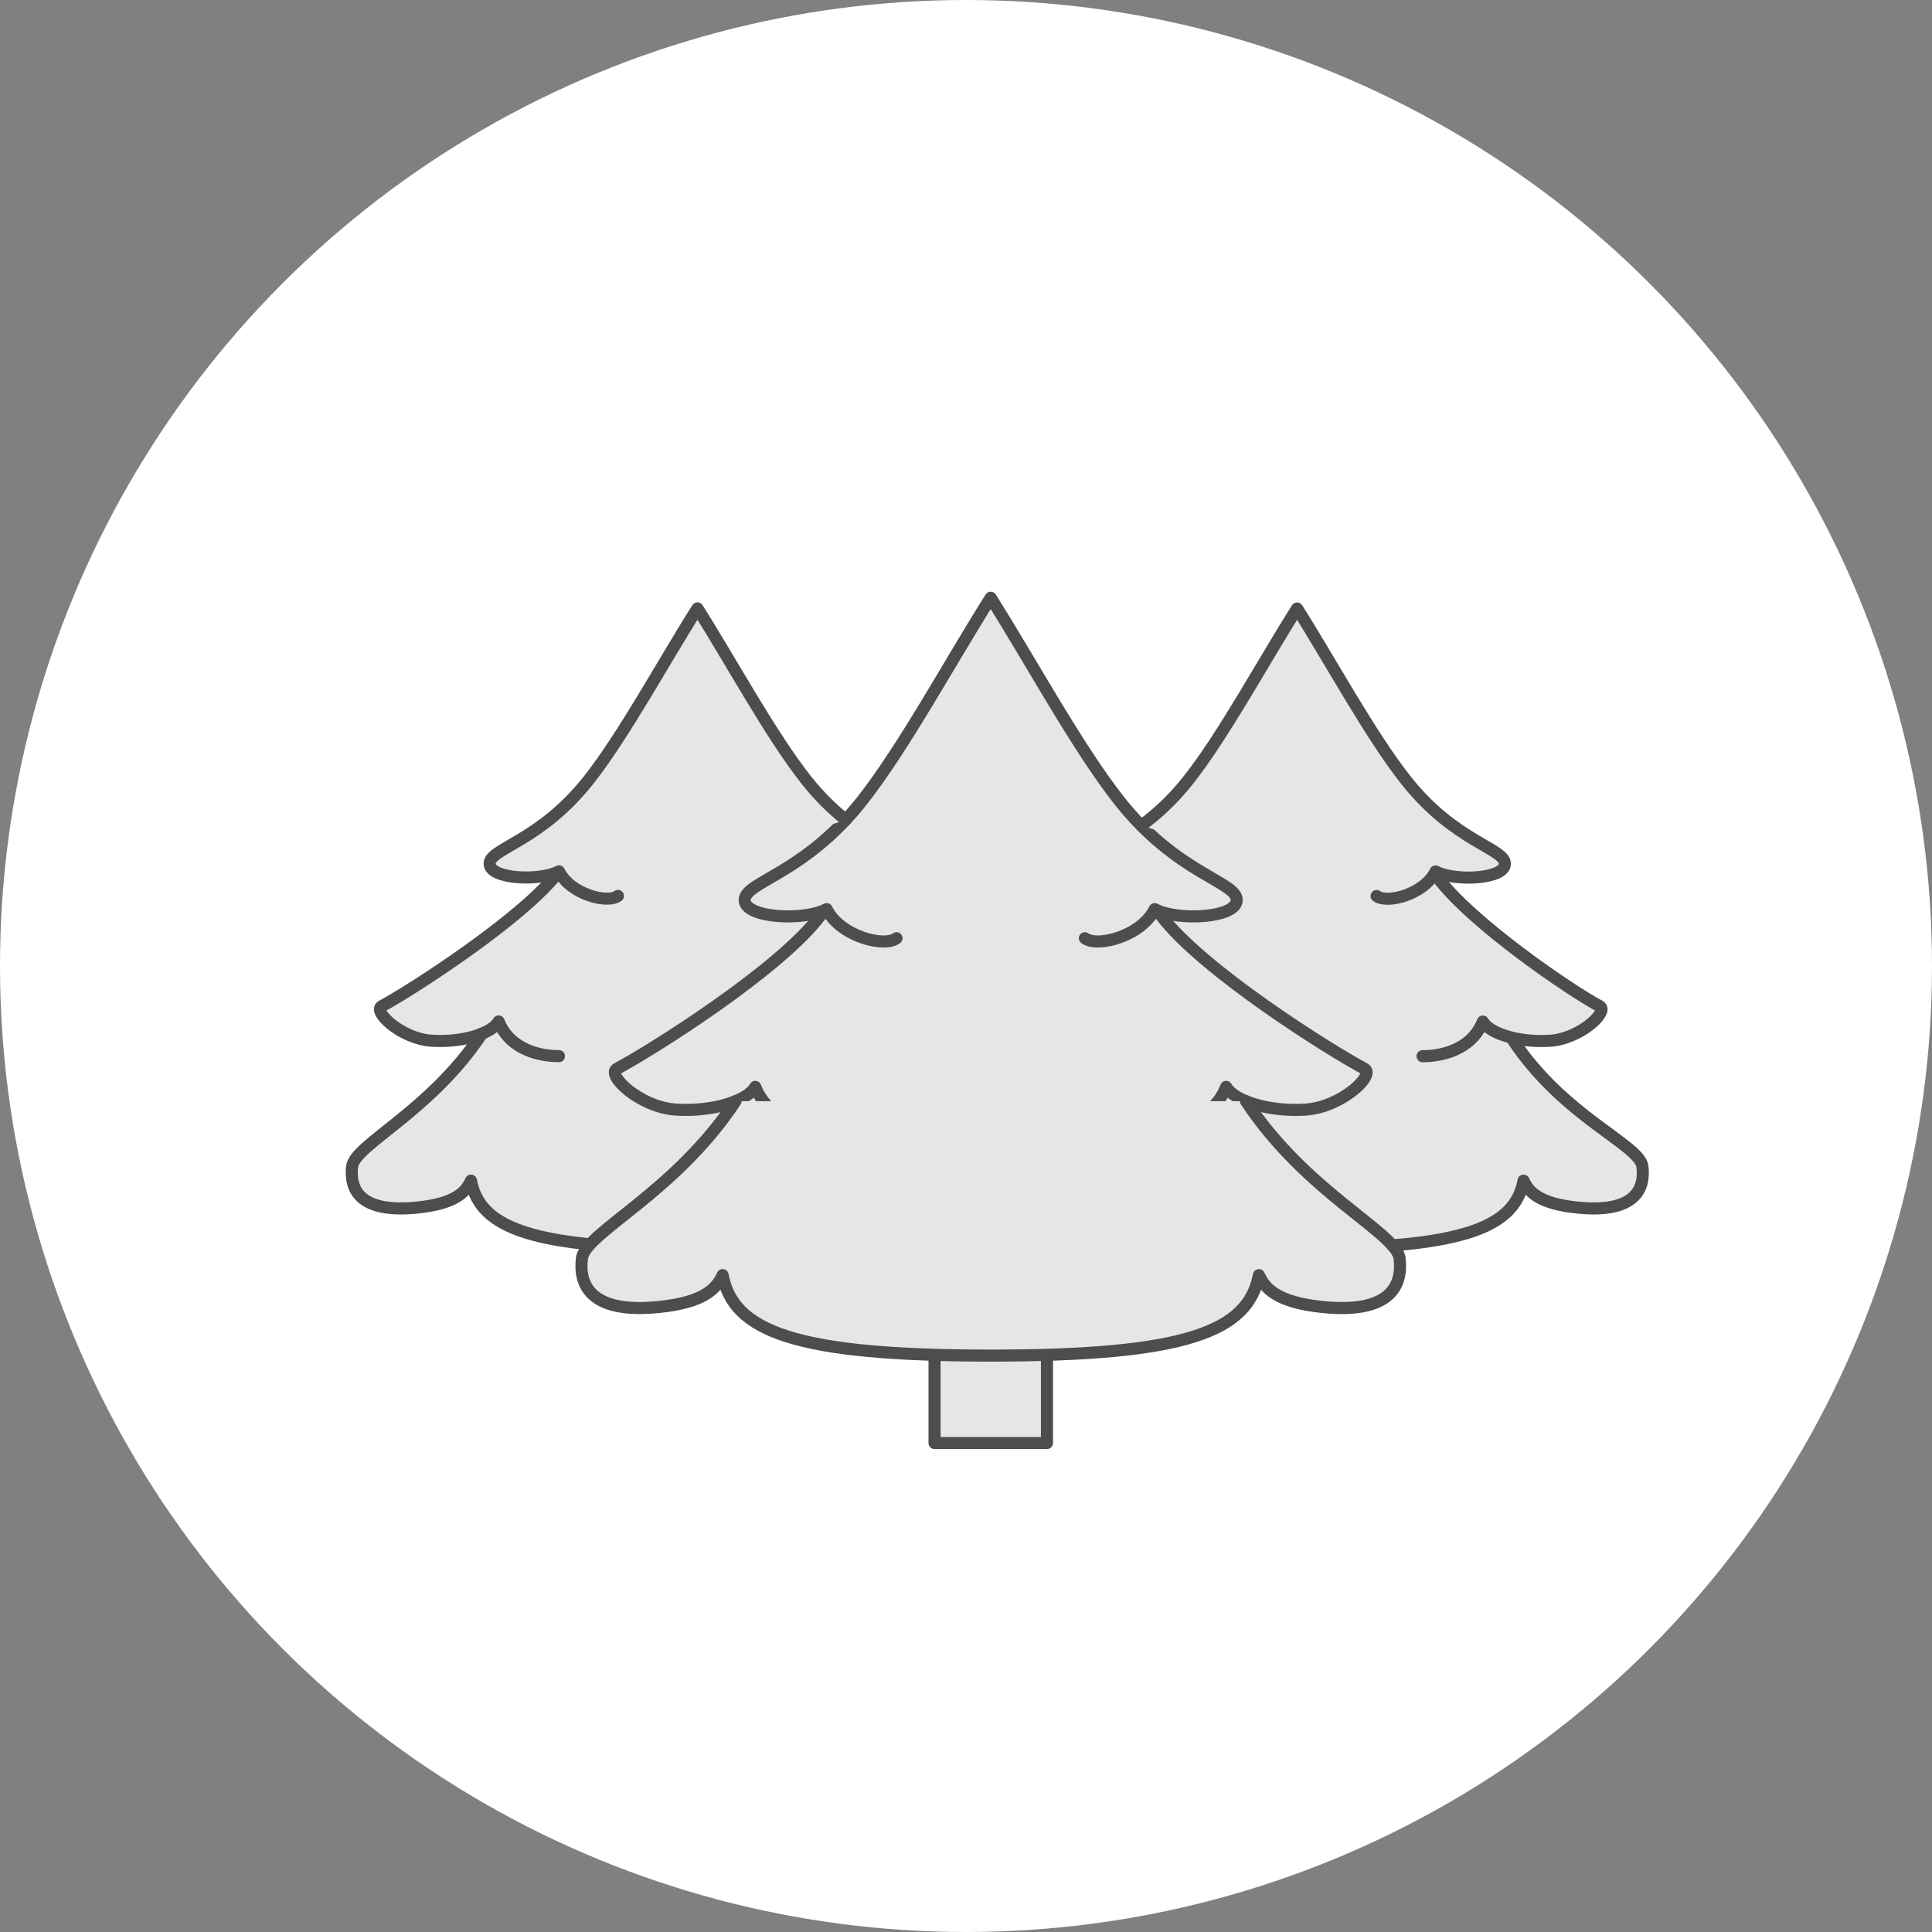
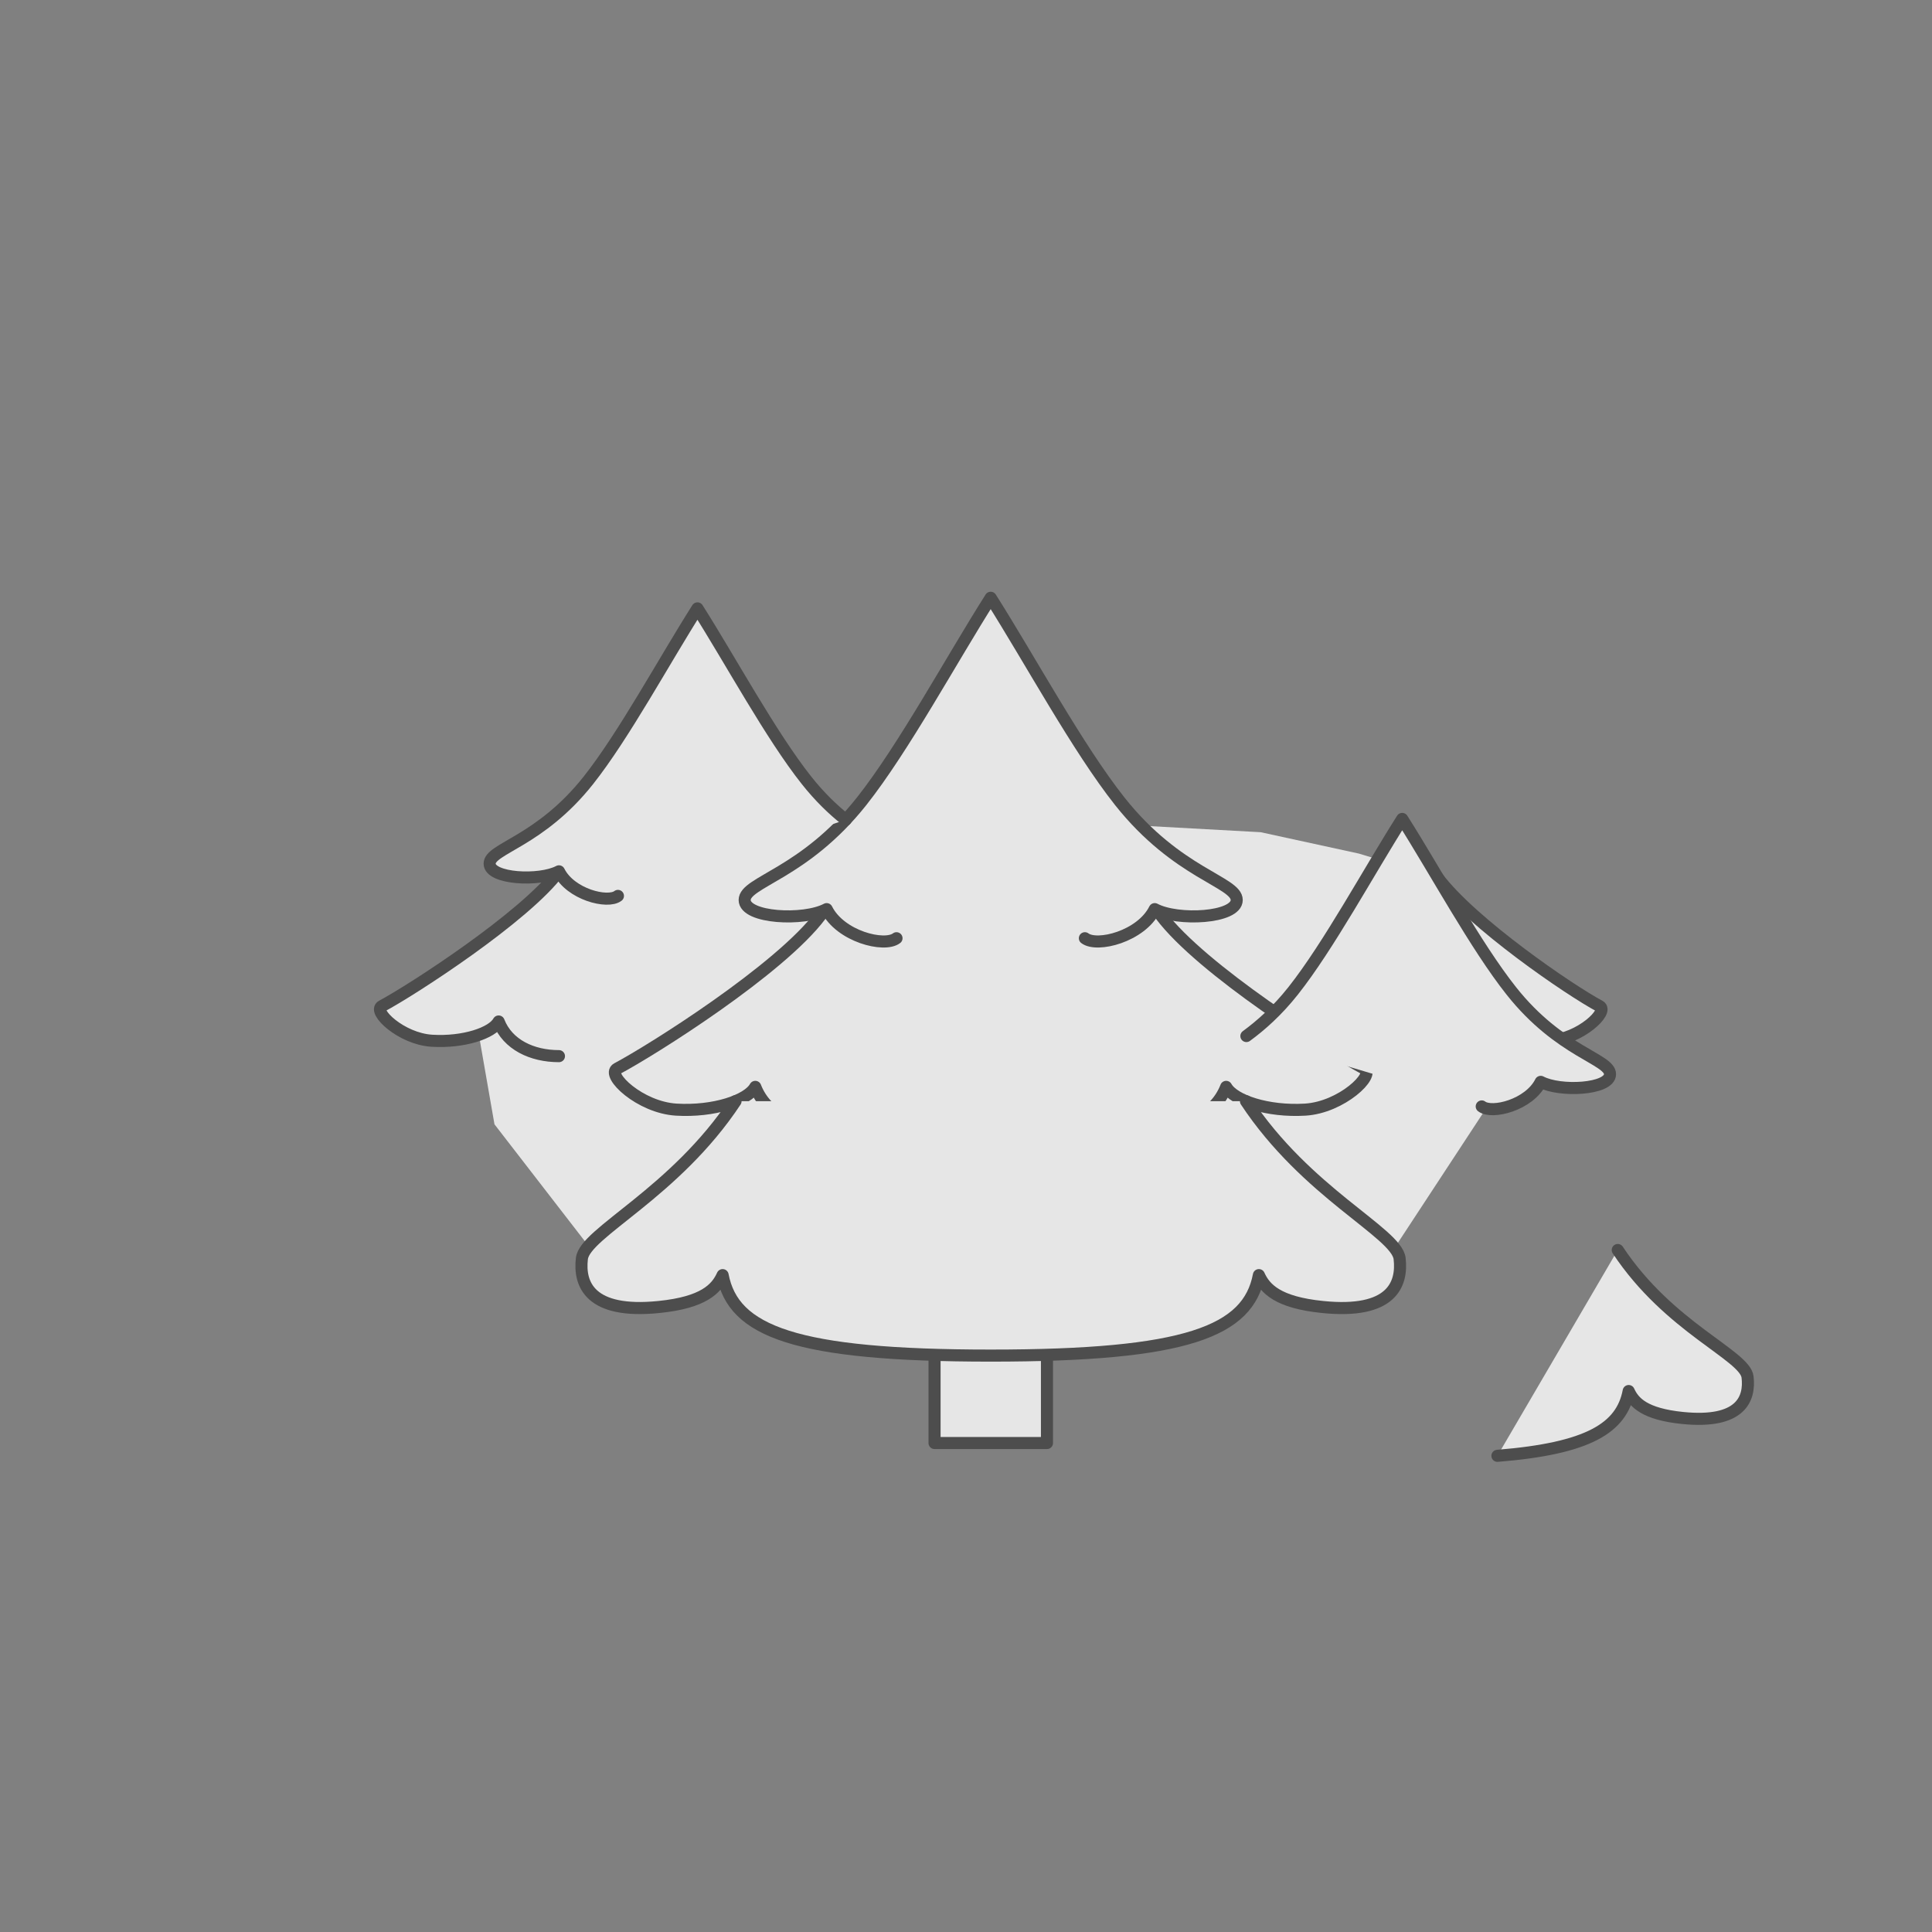
<svg xmlns="http://www.w3.org/2000/svg" id="_レイヤー_2" viewBox="0 0 320 320">
  <rect x="0" y="0" width="320" height="320" fill="#808080" stroke="none" />
  <defs>
    <style>.cls-2{fill:#e6e6e6;stroke:#4d4d4d;stroke-linecap:round;stroke-linejoin:round;stroke-width:2px}</style>
  </defs>
  <g id="_メリット_用語導線">
-     <circle cx="160" cy="160" r="160" fill="#fff" />
    <path class="cls-2" d="M154.79 220.63h18.62v18.38h-18.62z" />
    <path fill="#e6e6e6" d="M178.75 136.19l30.06 1.65 16.26 3.54 13.02 3.94 2.81 18.99 10.46 4.88-2.1 9.65-18.29 27.87-133.74-.66-15.33-19.83-2.51-14.39 12.57-26.73 44.97-9.64h8.1l33.72.73z" />
    <path class="cls-2" d="M135.94 151.57c-6.79 9.06-27.95 22.36-33.73 25.43-1.89 1.01 3.77 6.43 9.81 6.79 6.21.37 11.82-1.51 13.08-3.77 1.76 4.53 6.54 6.79 11.82 6.79" />
    <path class="cls-2" d="M179.69 155.4c2.01 1.55 9.31-.29 11.57-4.82 3.77 2.01 13.58 1.51 13.58-1.51s-9.81-4.28-19.37-16.35c-6.96-8.79-14.84-23.39-21.38-33.71-6.54 10.31-14.43 24.92-21.38 33.71-9.56 12.07-19.37 13.33-19.37 16.35s9.81 3.52 13.58 1.51c2.26 4.53 9.56 6.37 11.57 4.82" />
    <path class="cls-2" d="M192.25 151.57c6.79 9.06 27.95 22.36 33.73 25.43 1.89 1.01-3.77 6.43-9.81 6.79-6.21.37-11.82-1.51-13.08-3.77-1.76 4.53-6.54 6.79-11.82 6.79" />
    <path class="cls-2" d="M206.37 182.39c10.05 15.23 24.94 21.79 25.45 26.06.5 4.28-1.31 9.2-12.75 8.03-7.43-.75-9.54-3.02-10.56-5.28-1.77 9.31-11.96 13.33-44.41 13.33s-42.64-4.02-44.41-13.33c-1.02 2.26-3.13 4.53-10.56 5.28-11.44 1.16-13.25-3.76-12.75-8.03.5-4.28 15.39-10.83 25.45-26.06m-29.26-38.06c-5.74 7.65-24.45 19.72-29.32 22.31-1.6.85 3.19 5.43 8.29 5.74 5.25.32 9.99-1.27 11.05-3.19 1.49 3.83 5.52 5.74 9.99 5.74m145.51-29.61c5.74 7.65 21.98 18.73 26.86 21.33 1.6.85-3.19 5.43-8.29 5.74-5.25.32-9.99-1.27-11.05-3.19-1.49 3.83-5.52 5.74-9.99 5.74" />
-     <path class="cls-2" d="M140.08 135.78c-2.07-1.64-4.29-3.75-6.5-6.54-5.88-7.42-12.54-19.76-18.06-28.47-5.53 8.71-12.19 21.05-18.06 28.47-8.07 10.2-16.36 11.26-16.36 13.81s8.29 2.97 11.48 1.27c1.91 3.83 8.07 5.38 9.77 4.07m-5.12 57.66c-13.24-1.39-18.13-4.76-19.22-10.5-.86 1.91-2.65 3.83-8.92 4.46-9.67.98-11.19-3.17-10.77-6.79.42-3.61 13-9.15 21.5-22.02m148.19-22.79c1.7 1.31 7.86-.25 9.77-4.07 3.19 1.7 11.48 1.28 11.48-1.27s-8.29-3.61-16.36-13.81c-5.88-7.42-12.54-19.76-18.06-28.47-5.53 8.71-12.19 21.05-18.06 28.47-2.66 3.36-5.35 5.73-7.75 7.49m61.51 35.44c8.49 12.86 21.07 17.42 21.5 21.03.43 3.61-1.1 7.77-10.77 6.79-6.27-.64-8.06-2.55-8.92-4.46-1.16 6.09-6.59 9.51-21.74 10.73" />
+     <path class="cls-2" d="M140.08 135.78c-2.07-1.64-4.29-3.75-6.5-6.54-5.88-7.42-12.54-19.76-18.06-28.47-5.53 8.71-12.19 21.05-18.06 28.47-8.07 10.2-16.36 11.26-16.36 13.81s8.29 2.97 11.48 1.27c1.91 3.83 8.07 5.38 9.77 4.07m-5.12 57.66m148.19-22.79c1.7 1.31 7.86-.25 9.77-4.07 3.19 1.7 11.48 1.28 11.48-1.27s-8.29-3.61-16.36-13.81c-5.88-7.42-12.54-19.76-18.06-28.47-5.53 8.71-12.19 21.05-18.06 28.47-2.66 3.36-5.35 5.73-7.75 7.49m61.51 35.44c8.49 12.86 21.07 17.42 21.5 21.03.43 3.61-1.1 7.77-10.77 6.79-6.27-.64-8.06-2.55-8.92-4.46-1.16 6.09-6.59 9.51-21.74 10.73" />
  </g>
</svg>